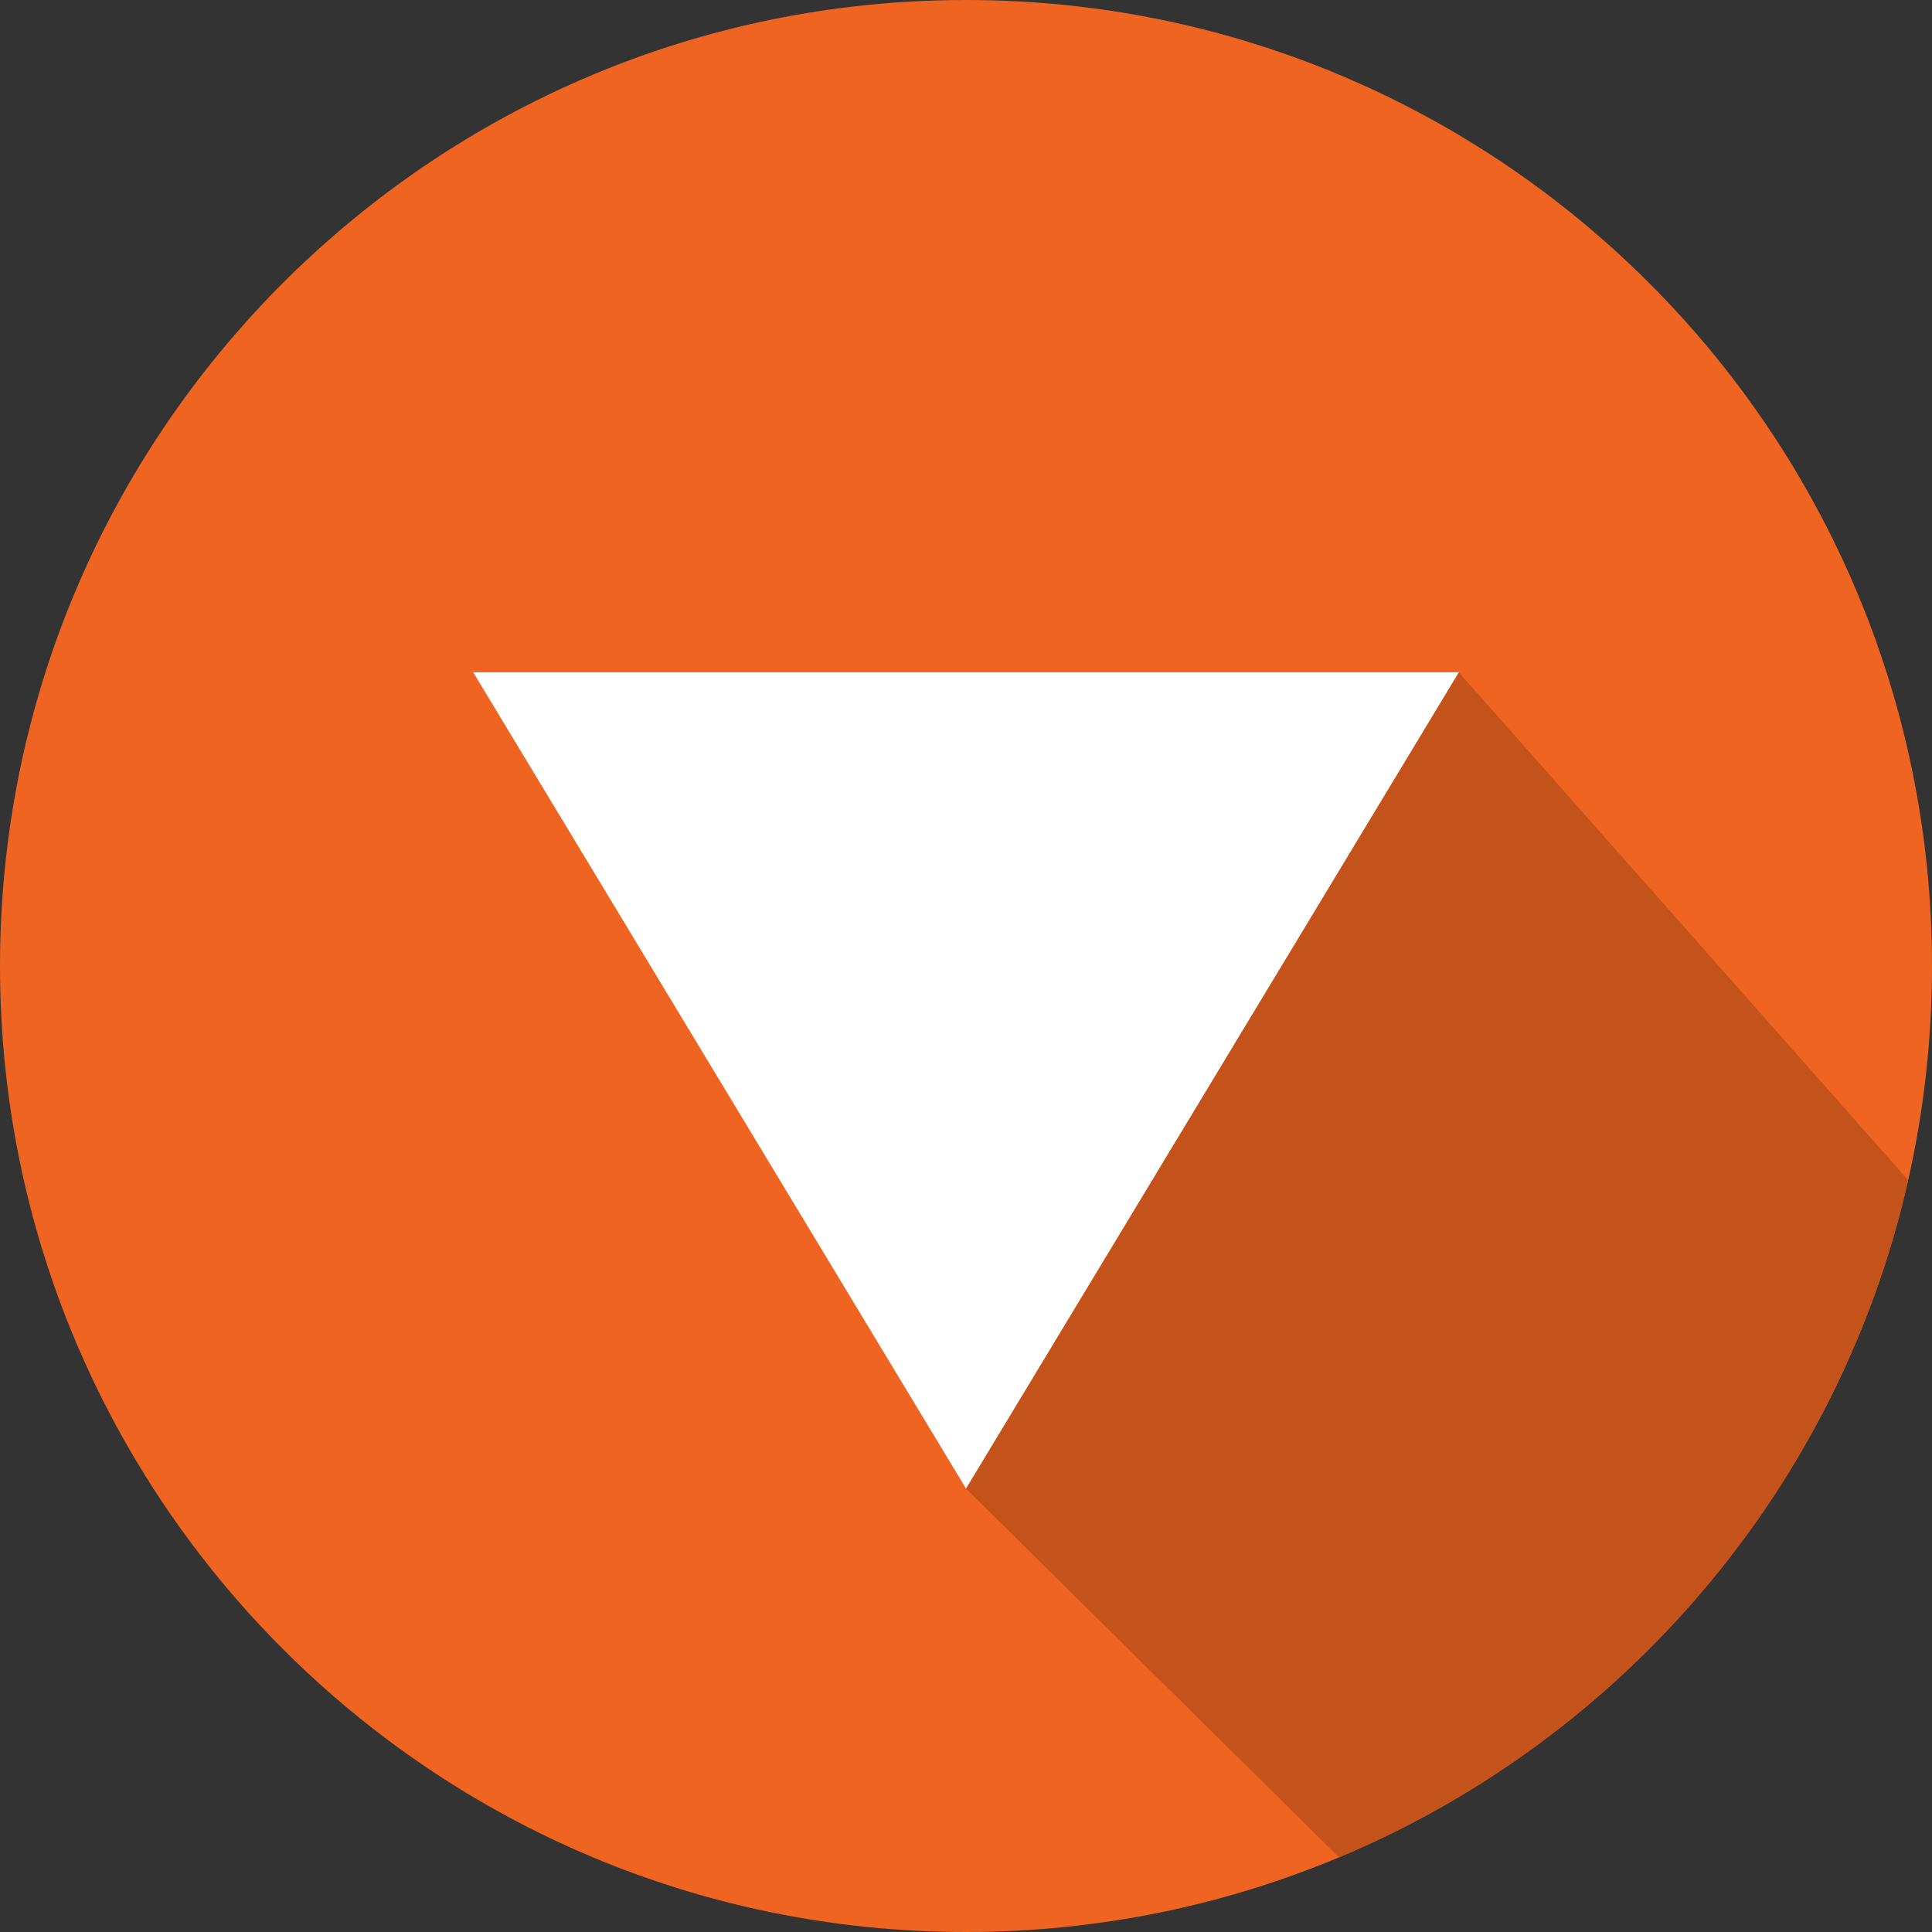
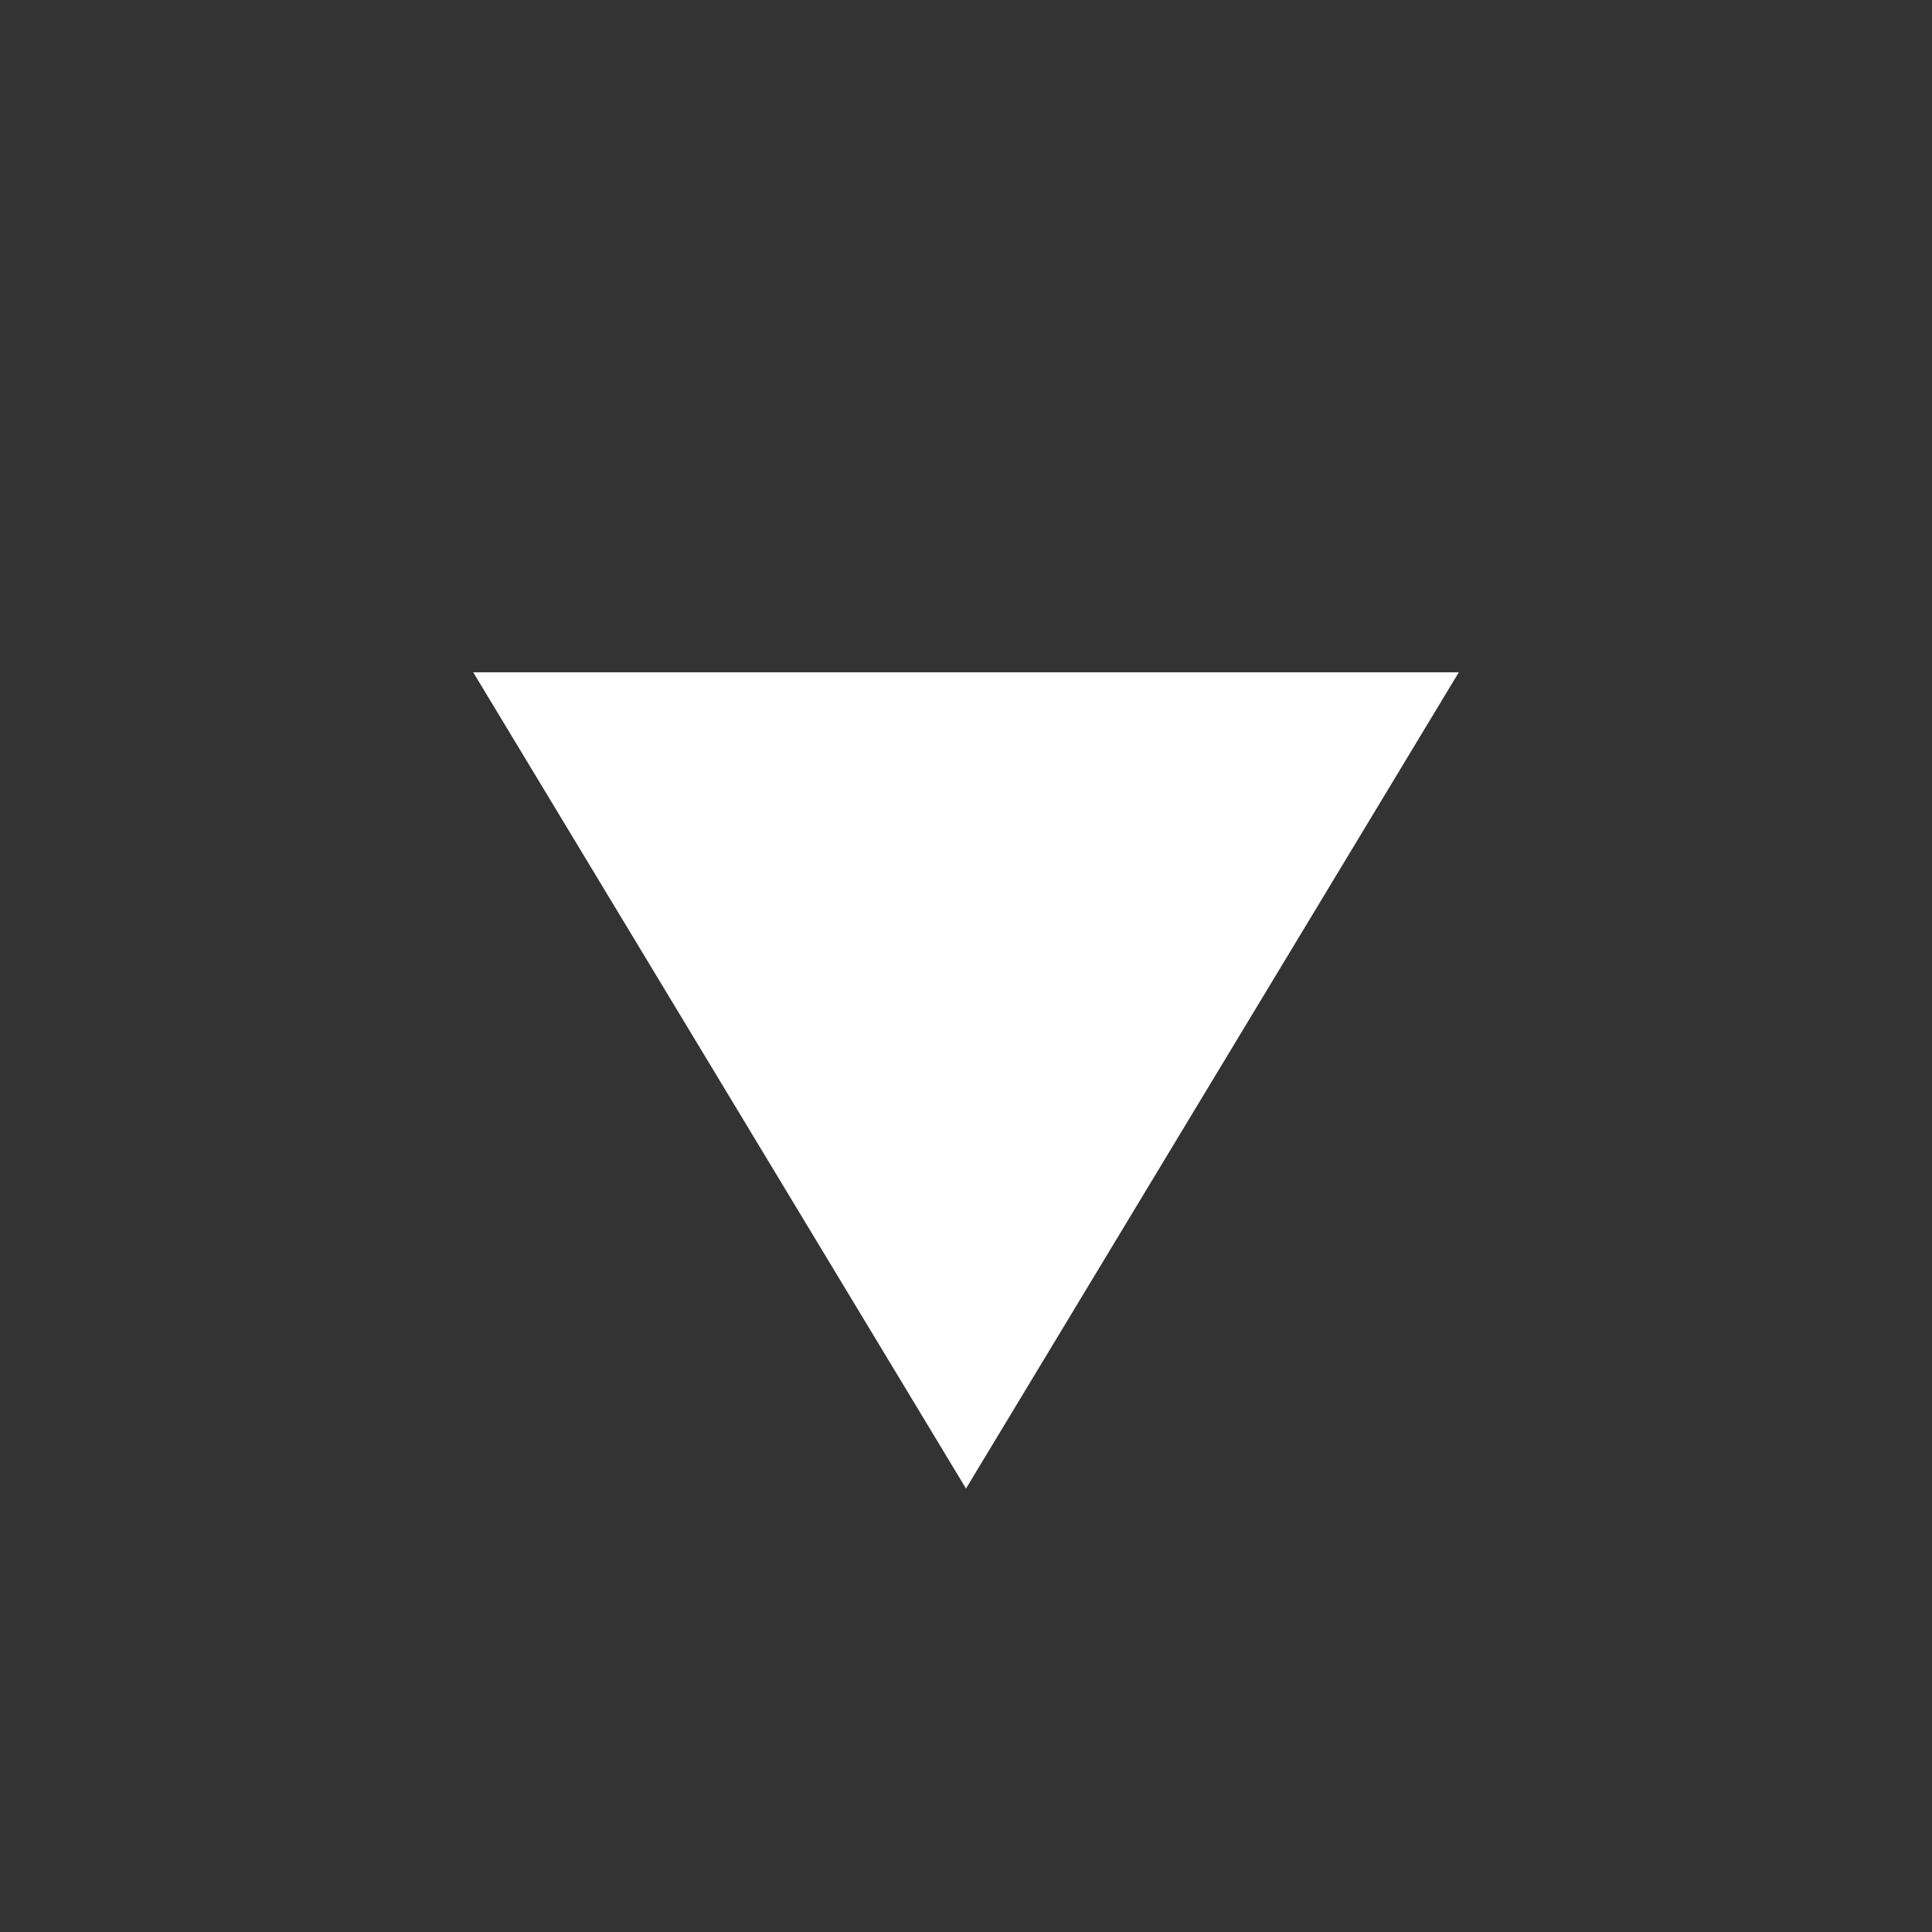
<svg xmlns="http://www.w3.org/2000/svg" version="1.1" id="Capa_1" x="0px" y="0px" width="67px" height="67px" viewBox="1072.992 372.863 67 67" enable-background="new 1072.992 372.863 67 67" xml:space="preserve">
  <rect x="1072.992" y="372.863" width="67" height="67" fill="#333333" stroke="none" />
  <g>
-     <path fill="#F06421" d="M1139.992,406.363c0,2.552-0.286,5.037-0.826,7.426c-2.406,10.636-9.874,19.353-19.738,23.485   c-3.979,1.667-8.35,2.589-12.936,2.589c-18.502,0-33.5-14.998-33.5-33.5c0-18.501,14.998-33.5,33.5-33.5   S1139.992,387.862,1139.992,406.363z" />
-     <path fill="#C4521B" d="M1139.166,413.789c-2.406,10.636-9.874,19.353-19.738,23.485l-12.936-12.789l17.089-28.307   L1139.166,413.789z" />
    <polygon fill="#FFFFFF" points="1089.403,396.178 1123.582,396.178 1106.492,424.484  " />
  </g>
</svg>